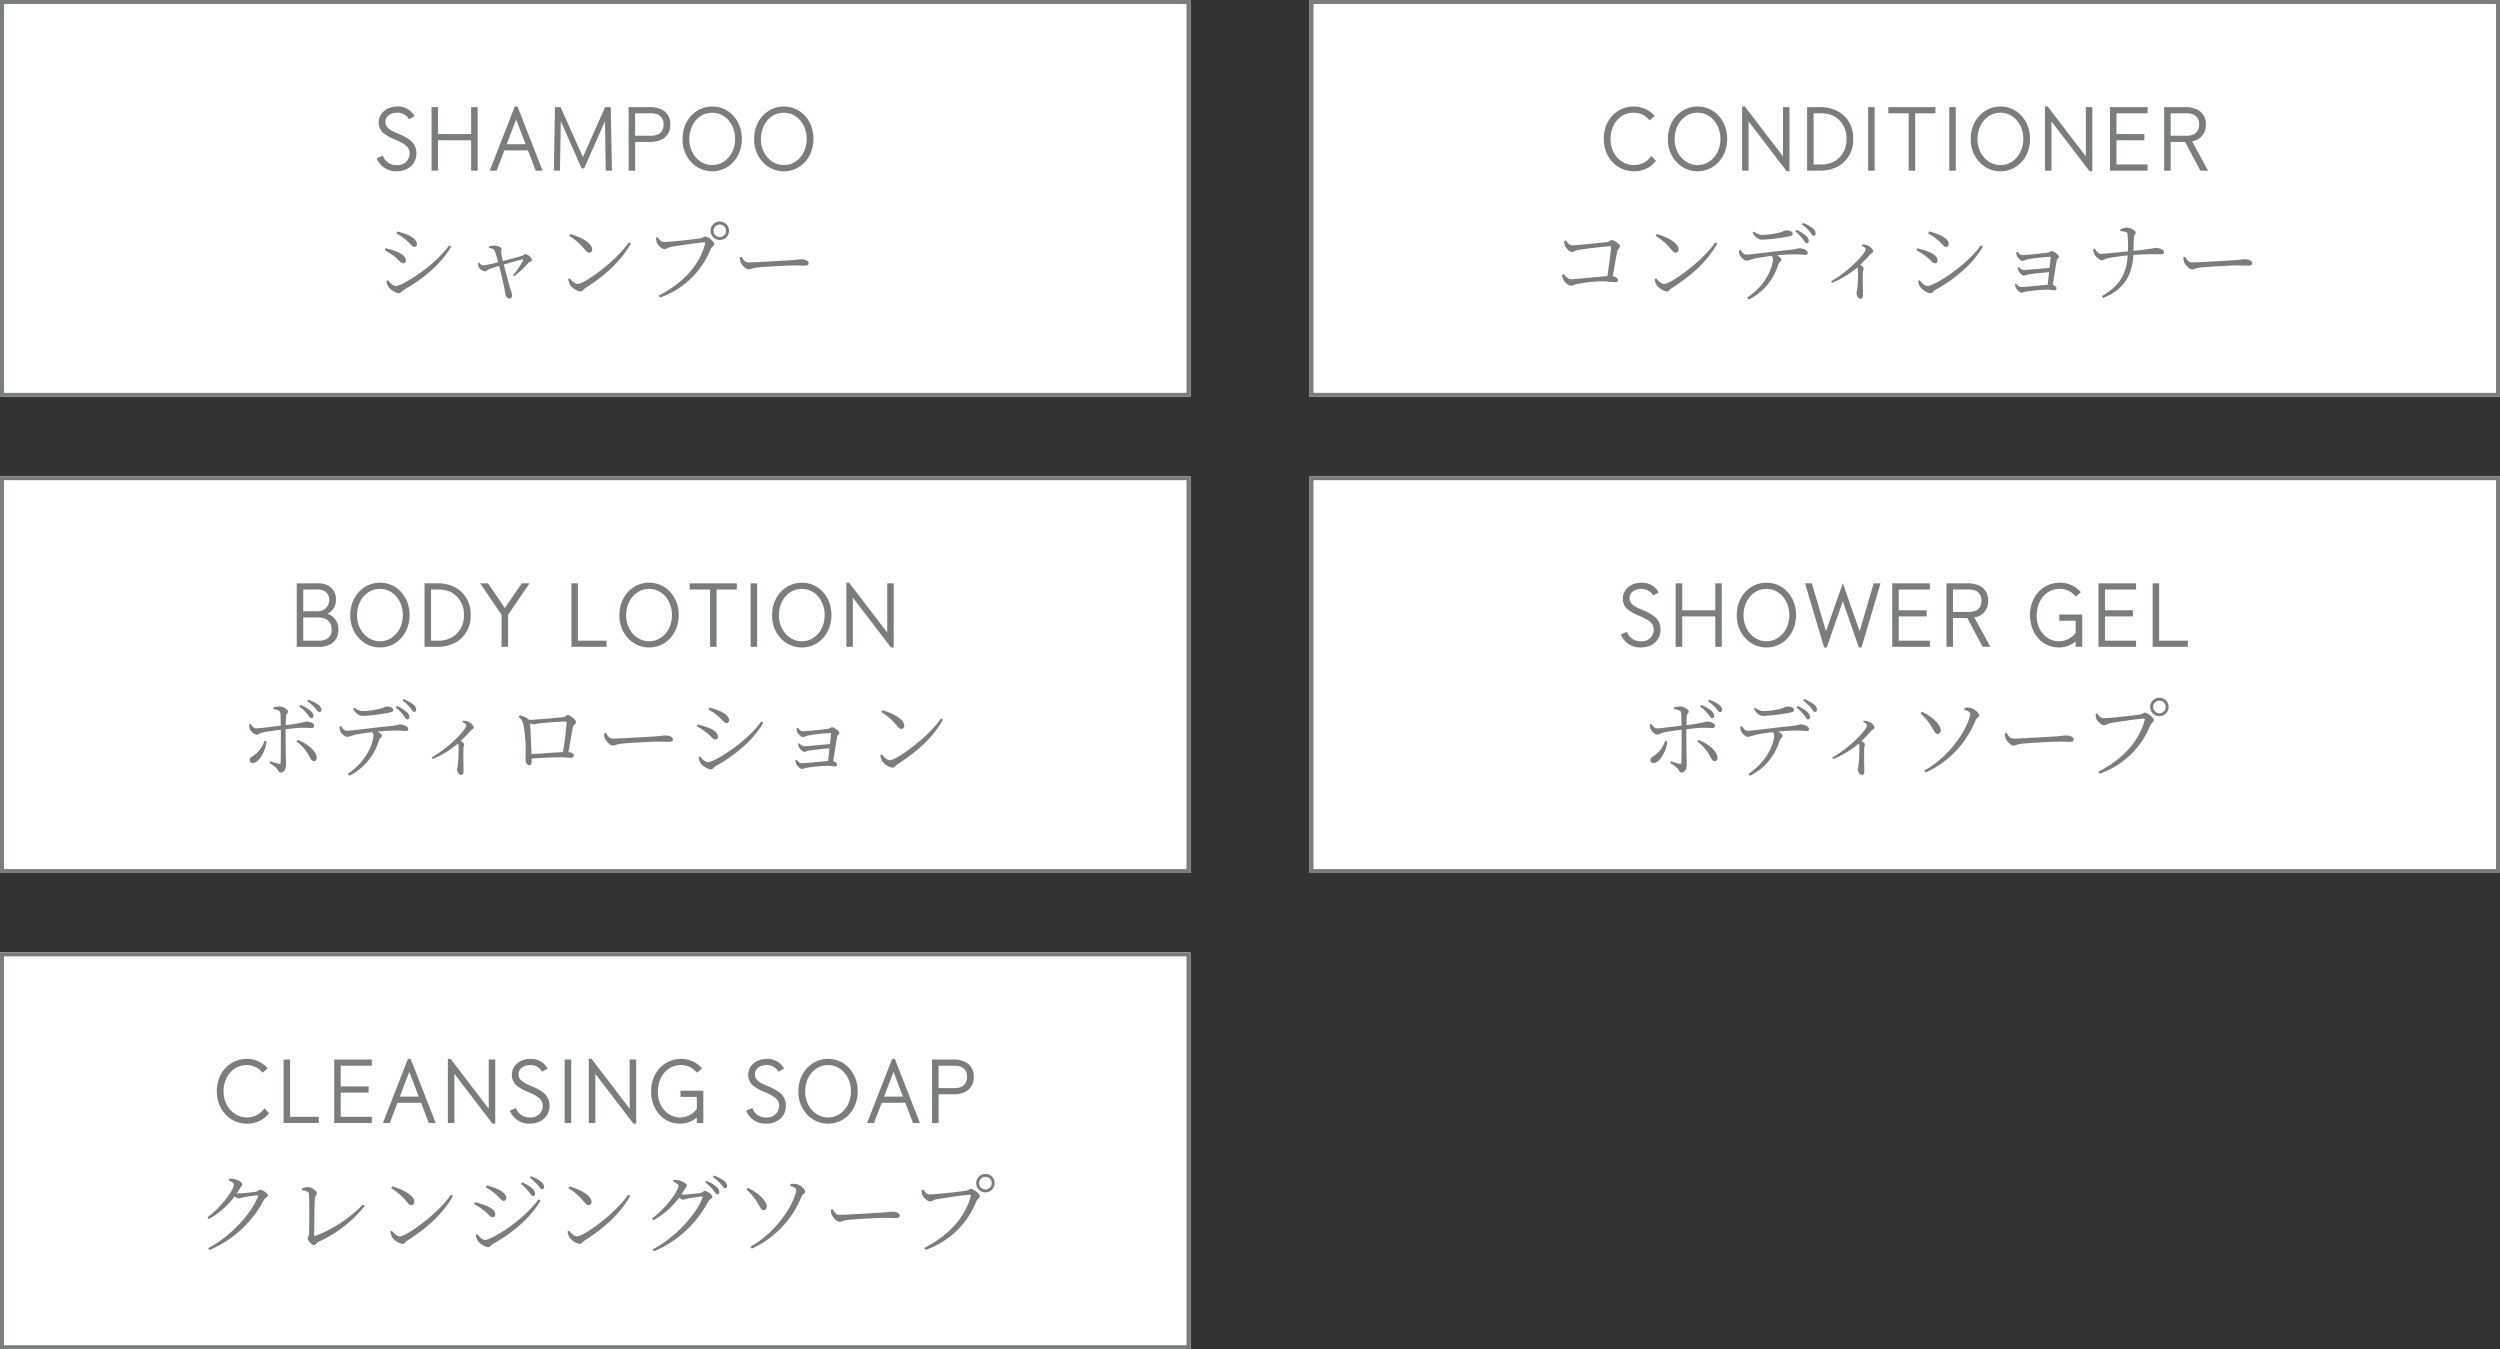
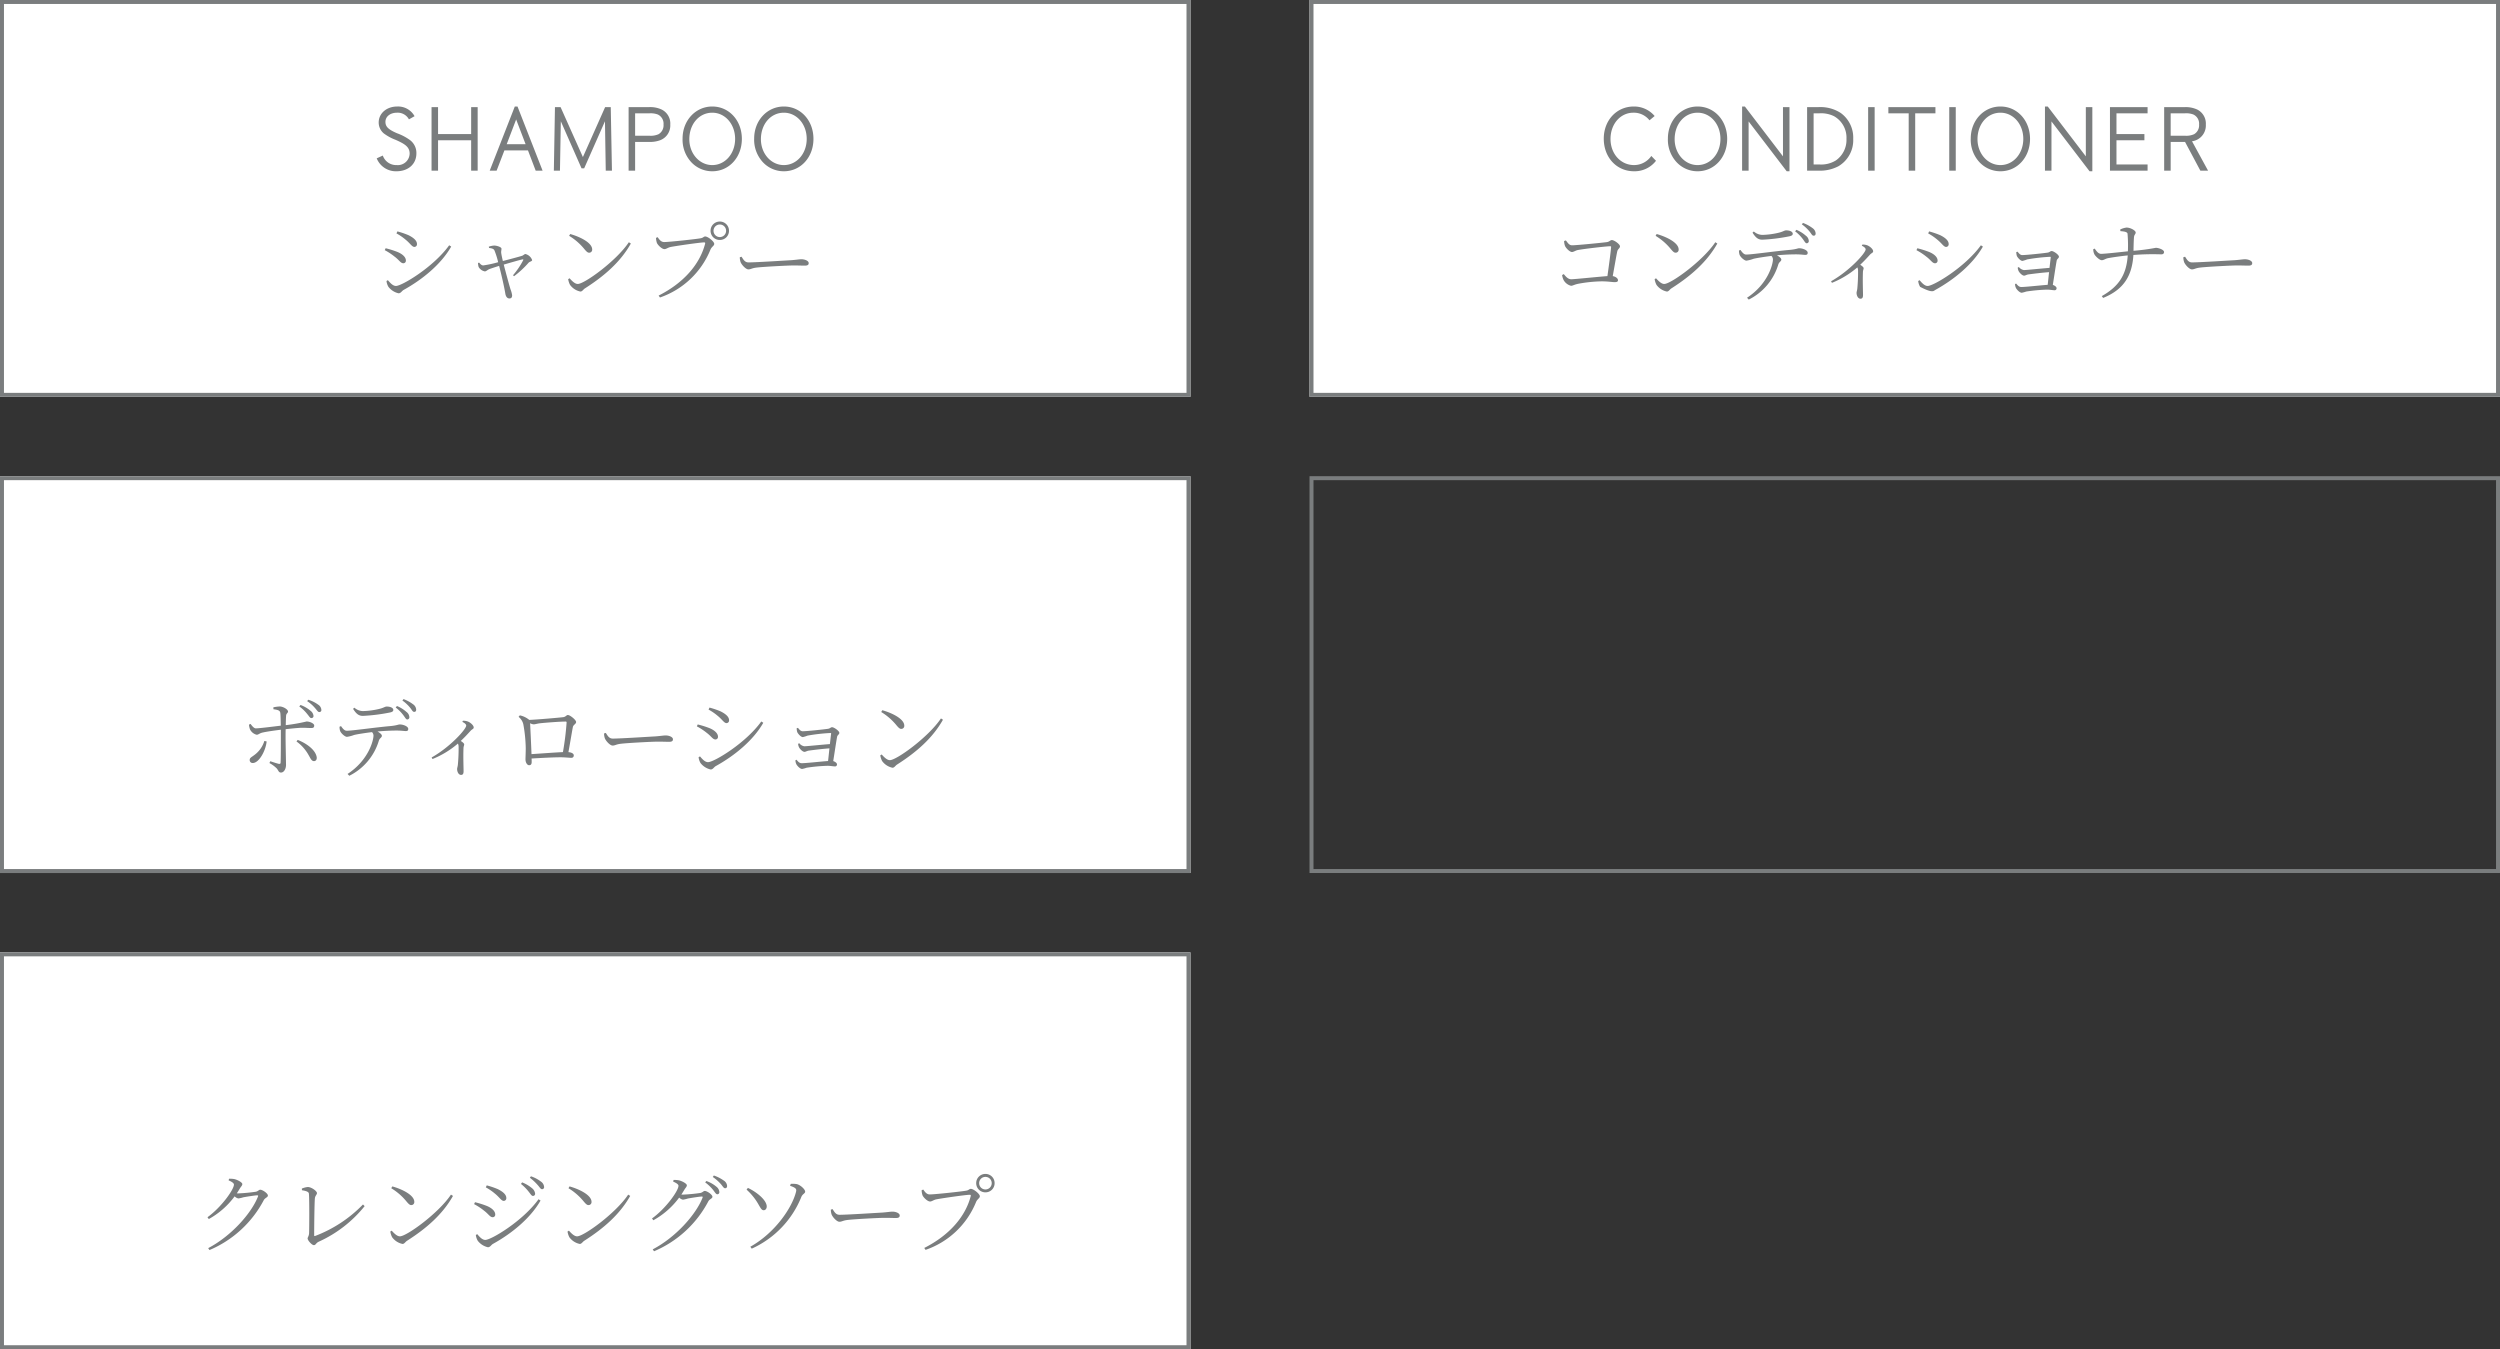
<svg xmlns="http://www.w3.org/2000/svg" width="630" height="340" viewBox="0 0 630 340">
  <rect x="0" y="0" width="630" height="340" fill="#333333" stroke="none" />
  <g id="グループ化_340" data-name="グループ化 340" transform="translate(-368 -3334)">
    <g id="長方形_110" data-name="長方形 110" transform="translate(368 3334)" fill="#fff" stroke="#7a7d7e" stroke-width="1">
      <rect width="300" height="100" stroke="none" />
      <rect x="0.5" y="0.5" width="299" height="99" fill="none" />
    </g>
    <g id="長方形_111" data-name="長方形 111" transform="translate(698 3334)" fill="#fff" stroke="#7a7d7e" stroke-width="1">
      <rect width="300" height="100" stroke="none" />
      <rect x="0.5" y="0.5" width="299" height="99" fill="none" />
    </g>
    <g id="グループ化_290" data-name="グループ化 290" transform="translate(0 50)">
      <path id="パス_173" data-name="パス 173" d="M-47.784-13.6c1.166.946,1.606,1.826,2.222,1.826a.662.662,0,0,0,.638-.726c0-.77-.66-1.5-2.156-2.244a21.81,21.81,0,0,0-2.772-.946l-.242.506A13.6,13.6,0,0,1-47.784-13.6Zm-2.442,11.66c-.748,0-1.43-.748-2.024-1.452l-.352.2a3.631,3.631,0,0,0,.484,1.474A4.483,4.483,0,0,0-49.566-.088c.572,0,.814-.572,1.254-.836,4.862-2.684,9.5-6.534,12.012-10.934l-.506-.33C-40.766-6.688-48.73-1.936-50.226-1.936Zm-.308-7.37c1.144.858,1.5,1.65,2.178,1.65a.635.635,0,0,0,.638-.682c0-.836-.814-1.628-2.156-2.178a23.1,23.1,0,0,0-2.948-.924l-.22.484A15.411,15.411,0,0,1-50.534-9.306Zm23.782-2.2c.726.088,1.166.2,1.364.638a20.763,20.763,0,0,1,.924,2.948,28.78,28.78,0,0,1-3.762.814c-.484-.022-.77-.418-1.056-.726l-.264.132a4.444,4.444,0,0,0,.154.968A2.286,2.286,0,0,0-27.83-5.61c.374,0,.616-.374,1.254-.616.374-.132,1.408-.484,2.354-.77.528,1.98,1.3,5.346,1.562,6.974.11.7.44,1.232,1.034,1.232.484,0,.682-.286.682-.792a6.812,6.812,0,0,0-.418-1.54c-.352-1.166-1.122-3.982-1.694-6.2,1.606-.462,3.916-1.144,4.686-1.3.22-.044.308-.022.2.22a19.593,19.593,0,0,1-2.552,3.762l.264.242a24.17,24.17,0,0,0,3.674-3.41c.286-.286.88-.33.88-.66A2.417,2.417,0,0,0-17.6-9.988c-.242,0-.506.352-.88.462-.682.22-3.234.9-4.8,1.3-.2-.814-.374-1.694-.418-2.046-.044-.462.088-.726.066-1.078,0-.374-1.122-.77-1.848-.77a4.719,4.719,0,0,0-1.342.286Zm20.174-3.058A14.813,14.813,0,0,1-2.75-11.242c.572.682.858.924,1.21.924a.751.751,0,0,0,.77-.814c0-1.694-3.036-3.19-5.544-3.894ZM-4.4-2.442c-.7,0-1.408-.7-2.068-1.43l-.352.22a4.708,4.708,0,0,0,.462,1.43A4.3,4.3,0,0,0-3.74-.528c.484,0,.726-.55,1.166-.814,4.818-3.08,8.91-6.6,11.55-11.286l-.506-.33C5.346-8.272-2.706-2.442-4.4-2.442ZM31.394-13.53a2.287,2.287,0,0,0,2.31-2.332,2.3,2.3,0,0,0-2.31-2.31,2.315,2.315,0,0,0-2.332,2.31A2.306,2.306,0,0,0,31.394-13.53Zm0-3.894a1.573,1.573,0,0,1,1.584,1.562,1.582,1.582,0,0,1-1.584,1.606,1.582,1.582,0,0,1-1.584-1.606A1.573,1.573,0,0,1,31.394-17.424ZM15.73-14.234l-.418.176a4.625,4.625,0,0,0,.22,1.254c.22.55,1.254,1.584,1.914,1.584.44,0,.9-.4,1.5-.528,1.254-.264,7.5-1.166,8.47-1.166.22,0,.352.044.264.374-1.342,5.148-5.39,9.834-11.7,13.024l.33.484A21.144,21.144,0,0,0,29.04-11.11c.308-.726.946-.946.946-1.43,0-.616-1.606-1.87-2.266-1.87-.374,0-.506.33-1.078.44-1.056.22-8.052.968-9.284.968C16.566-13,16.1-13.684,15.73-14.234Zm20.7,5.06a3.9,3.9,0,0,0,.2,1.232c.308.748,1.342,1.826,1.958,1.826.638,0,.88-.33,2.134-.462,1.65-.2,7.832-.528,9.218-.528,1.342,0,2.112.044,2.882.044.748,0,.968-.242.968-.638,0-.594-.99-.968-1.826-.968-.572,0-1.188.132-2.662.242-1.012.044-8.712.55-10.67.55-.924,0-1.276-.682-1.76-1.43Z" transform="translate(518 3358)" fill="#7a7d7e" />
      <path id="パス_172" data-name="パス 172" d="M-45.07-4.34a4.043,4.043,0,0,0-1.64-3.38,13.2,13.2,0,0,0-3.24-1.7c-2.24-.96-2.92-1.7-2.92-2.86,0-1.36,1.22-2.32,2.92-2.32a3.2,3.2,0,0,1,3,1.68l1.42-.8a4.741,4.741,0,0,0-4.36-2.44c-2.68,0-4.68,1.72-4.68,4.04a3.586,3.586,0,0,0,1.24,2.7,11.744,11.744,0,0,0,2.98,1.64c2.22.98,3.58,1.74,3.58,3.48a2.976,2.976,0,0,1-3.26,2.9,3.554,3.554,0,0,1-3.5-2.4l-1.54.7A5.2,5.2,0,0,0-50.09.16C-47.11.16-45.07-1.66-45.07-4.34ZM-29.63,0V-16h-1.64v6.78h-8.34V-16h-1.64V0h1.64V-7.66h8.34V0Zm16.36,0-6.32-16.16h-.68L-26.59,0h1.74l1.96-5.1h5.94L-15.01,0Zm-4.28-6.66h-4.76l2.38-6.24ZM4.21,0l-.3-16H2.49L-3.11-3.42-8.73-16h-1.42l-.28,16h1.54l.22-12.44L-3.45-.58h.66L2.45-12.44,2.65,0Zm14.7-11.62a3.92,3.92,0,0,0-2.18-3.78,6.78,6.78,0,0,0-3.26-.6H8.41V0h1.64V-7.24h3.42a7.3,7.3,0,0,0,2.88-.42A3.971,3.971,0,0,0,18.91-11.62Zm-1.7,0a2.586,2.586,0,0,1-1.26,2.44,4.807,4.807,0,0,1-2.34.38H10.05v-5.64h3.56a5.169,5.169,0,0,1,2.12.28A2.546,2.546,0,0,1,17.21-11.62ZM36.95-8c0-4.64-3.22-8.16-7.46-8.16-4.2,0-7.48,3.52-7.48,8.06a8.337,8.337,0,0,0,1.92,5.66A7.186,7.186,0,0,0,29.49.16C33.73.16,36.95-3.36,36.95-8Zm-1.7,0c0,3.72-2.52,6.6-5.76,6.6-3.22,0-5.78-2.88-5.78-6.52,0-3.82,2.48-6.68,5.78-6.68C32.73-14.6,35.25-11.72,35.25-8ZM54.99-8c0-4.64-3.22-8.16-7.46-8.16-4.2,0-7.48,3.52-7.48,8.06a8.337,8.337,0,0,0,1.92,5.66A7.186,7.186,0,0,0,47.53.16C51.77.16,54.99-3.36,54.99-8Zm-1.7,0c0,3.72-2.52,6.6-5.76,6.6-3.22,0-5.78-2.88-5.78-6.52,0-3.82,2.48-6.68,5.78-6.68C50.77-14.6,53.29-11.72,53.29-8Z" transform="translate(518 3327)" fill="#7a7d7e" />
    </g>
    <g id="グループ化_288" data-name="グループ化 288" transform="translate(0 50)">
-       <path id="パス_179" data-name="パス 179" d="M-85.844-13.266a3.921,3.921,0,0,0,.2,1.166c.176.55,1.188,1.606,1.782,1.606.4,0,.9-.374,1.408-.484,1.562-.308,7.282-.968,8.228-.968.176,0,.242.066.22.242-.088,1.254-.55,4.642-.924,7.282-2.42.176-8.25.792-9.108.792s-1.408-.726-1.892-1.3l-.418.242a3.981,3.981,0,0,0,.374,1.254,2.977,2.977,0,0,0,1.87,1.452c.484,0,.77-.308,1.936-.528A35.016,35.016,0,0,1-76.384-3.1c1.65,0,2.6.2,3.256.2.616,0,.858-.132.858-.484,0-.462-.594-.924-1.32-1.034.462-2.552.924-5.28,1.144-6.248.132-.594.682-.792.682-1.254,0-.55-1.474-1.584-2.046-1.584-.418,0-.572.44-1.342.528-1.364.176-7.568.792-8.69.792-.77,0-1.122-.7-1.562-1.232Zm23.056-1.3a14.813,14.813,0,0,1,3.828,3.322c.572.682.858.924,1.21.924a.751.751,0,0,0,.77-.814c0-1.694-3.036-3.19-5.544-3.894ZM-60.61-2.442c-.7,0-1.408-.7-2.068-1.43l-.352.22a4.708,4.708,0,0,0,.462,1.43A4.3,4.3,0,0,0-59.95-.528c.484,0,.726-.55,1.166-.814,4.818-3.08,8.91-6.6,11.55-11.286l-.506-.33C-50.864-8.272-58.916-2.442-60.61-2.442Zm22.242-12.936c.726,1.144,1.342,1.782,2.464,1.782a45.394,45.394,0,0,0,6.732-.836c.7-.132.946-.33.946-.66,0-.528-.726-.858-1.672-.858-.462,0-.748.352-2.046.638a19.644,19.644,0,0,1-3.96.506,3.387,3.387,0,0,1-2.134-.858Zm-3.41,4.51a3.4,3.4,0,0,0,.154,1.078c.242.616,1.232,1.5,1.738,1.474a8.746,8.746,0,0,0,1.76-.462c.66-.176,2.706-.506,4.532-.726a1.292,1.292,0,0,1,.374.88c0,1.188-1.232,6.2-6.534,9.658l.44.462a14.546,14.546,0,0,0,7.458-8.888c.242-.66.748-.748.748-1.188,0-.352-.506-.748-1.1-1.078,2.024-.2,3.872-.242,4.862-.242,1.078,0,1.914.132,2.266.132.484,0,.616-.2.616-.55,0-.638-1.254-1.122-2.156-1.122-.33,0-.682.242-2.222.4-4.048.352-9.636,1.188-11.132,1.188-.572,0-1.012-.572-1.43-1.166Zm14.146-4.84A9.923,9.923,0,0,1-25.7-13.772c.44.572.638,1.056.968,1.078a.544.544,0,0,0,.55-.55,1.731,1.731,0,0,0-.726-1.342,8.53,8.53,0,0,0-2.4-1.5Zm1.694-1.76A9.837,9.837,0,0,1-24-15.664c.462.55.638,1.056,1.012,1.056.352.022.528-.2.528-.55a1.741,1.741,0,0,0-.792-1.364,9.35,9.35,0,0,0-2.4-1.3Zm15.114,5.39c.484.22.968.572.968.924,0,.9-4.048,5.412-8.712,8.03l.22.4a23.143,23.143,0,0,0,6.4-3.894,1.747,1.747,0,0,1,.176.7,43.814,43.814,0,0,1-.176,4.532c-.044.572-.2.9-.2,1.188,0,.66.352,1.474.99,1.474.44,0,.638-.264.638-.924,0-.946-.11-3.432-.022-5.83.022-.44.176-.682.176-.924,0-.264-.374-.55-.858-.88,1.056-.99,1.87-1.892,2.486-2.574.462-.462.77-.44.77-.836,0-.506-.836-1.276-1.562-1.518a3.161,3.161,0,0,0-1.166-.154ZM8.206-13.6c1.166.946,1.606,1.826,2.222,1.826a.662.662,0,0,0,.638-.726c0-.77-.66-1.5-2.156-2.244a21.81,21.81,0,0,0-2.772-.946L5.9-15.18A13.6,13.6,0,0,1,8.206-13.6ZM5.764-1.936c-.748,0-1.43-.748-2.024-1.452l-.352.2a3.631,3.631,0,0,0,.484,1.474A4.483,4.483,0,0,0,6.424-.088C7-.088,7.238-.66,7.678-.924c4.862-2.684,9.5-6.534,12.012-10.934l-.506-.33C15.224-6.688,7.26-1.936,5.764-1.936Zm-.308-7.37c1.144.858,1.5,1.65,2.178,1.65a.635.635,0,0,0,.638-.682c0-.836-.814-1.628-2.156-2.178a23.1,23.1,0,0,0-2.948-.924l-.22.484A15.411,15.411,0,0,1,5.456-9.306Zm22.638-1.166a4.468,4.468,0,0,0,.132.9c.132.418.924,1.32,1.43,1.32a7.86,7.86,0,0,0,1.188-.374,45.76,45.76,0,0,1,5.786-.66c.11,0,.176.044.154.176-.066.506-.176,1.5-.308,2.618-2.112.154-5.808.55-6.446.55a2.014,2.014,0,0,1-1.276-.77l-.286.154a2.378,2.378,0,0,0,.242.9c.22.418.9,1.122,1.364,1.122.308,0,.55-.22,1.056-.308,1.32-.176,3.388-.44,5.236-.572-.132,1.144-.242,2.332-.352,3.19-1.87.132-5.522.55-6.644.55-.616,0-.946-.462-1.32-.88l-.264.154a2.49,2.49,0,0,0,.2.9c.176.418.946,1.276,1.5,1.276A8.05,8.05,0,0,0,30.6-.528a42.045,42.045,0,0,1,5.28-.484c.7,0,1.5.154,1.848.154a.485.485,0,0,0,.528-.528c0-.308-.44-.66-.946-.814.308-1.914.726-4.774.968-6.072.066-.506.572-.638.572-1.034,0-.506-1.342-1.43-1.826-1.43-.374,0-.484.33-1.056.4-.99.154-5.346.616-6.358.616-.528,0-.858-.462-1.188-.858Zm26.246-5.28c.726.066,1.738.132,1.8.66a34.831,34.831,0,0,1,.088,4.422c-2.068.22-5.808.638-6.732.638-.7.022-1.188-.682-1.628-1.32L47.5-11.2a2.839,2.839,0,0,0,.264,1.232c.22.484,1.3,1.54,1.87,1.54.528,0,.858-.352,1.562-.506,1.1-.22,3.3-.528,4.994-.7C55.858-4.818,54.032-1.87,49.654.616l.33.462c5.28-2.134,7.3-5.654,7.634-10.824a61.518,61.518,0,0,1,7.04-.154c.374,0,.682-.176.682-.594,0-.594-1.408-1.056-2.068-1.056a52.205,52.205,0,0,1-5.632.748c.022-1.034.044-2.266.11-3.256.044-.9.44-.858.44-1.364,0-.484-1.32-1.232-2.31-1.232a4.949,4.949,0,0,0-1.584.484ZM70.2-9.174a3.9,3.9,0,0,0,.2,1.232c.308.748,1.342,1.826,1.958,1.826.638,0,.88-.33,2.134-.462,1.65-.2,7.832-.528,9.218-.528,1.342,0,2.112.044,2.882.044.748,0,.968-.242.968-.638,0-.594-.99-.968-1.826-.968-.572,0-1.188.132-2.662.242-1.012.044-8.712.55-10.67.55-.924,0-1.276-.682-1.76-1.43Z" transform="translate(848 3358)" fill="#7a7d7e" />
+       <path id="パス_179" data-name="パス 179" d="M-85.844-13.266a3.921,3.921,0,0,0,.2,1.166c.176.55,1.188,1.606,1.782,1.606.4,0,.9-.374,1.408-.484,1.562-.308,7.282-.968,8.228-.968.176,0,.242.066.22.242-.088,1.254-.55,4.642-.924,7.282-2.42.176-8.25.792-9.108.792s-1.408-.726-1.892-1.3l-.418.242a3.981,3.981,0,0,0,.374,1.254,2.977,2.977,0,0,0,1.87,1.452c.484,0,.77-.308,1.936-.528A35.016,35.016,0,0,1-76.384-3.1c1.65,0,2.6.2,3.256.2.616,0,.858-.132.858-.484,0-.462-.594-.924-1.32-1.034.462-2.552.924-5.28,1.144-6.248.132-.594.682-.792.682-1.254,0-.55-1.474-1.584-2.046-1.584-.418,0-.572.44-1.342.528-1.364.176-7.568.792-8.69.792-.77,0-1.122-.7-1.562-1.232Zm23.056-1.3a14.813,14.813,0,0,1,3.828,3.322c.572.682.858.924,1.21.924a.751.751,0,0,0,.77-.814c0-1.694-3.036-3.19-5.544-3.894ZM-60.61-2.442c-.7,0-1.408-.7-2.068-1.43l-.352.22a4.708,4.708,0,0,0,.462,1.43A4.3,4.3,0,0,0-59.95-.528c.484,0,.726-.55,1.166-.814,4.818-3.08,8.91-6.6,11.55-11.286l-.506-.33C-50.864-8.272-58.916-2.442-60.61-2.442Zm22.242-12.936c.726,1.144,1.342,1.782,2.464,1.782a45.394,45.394,0,0,0,6.732-.836c.7-.132.946-.33.946-.66,0-.528-.726-.858-1.672-.858-.462,0-.748.352-2.046.638a19.644,19.644,0,0,1-3.96.506,3.387,3.387,0,0,1-2.134-.858Zm-3.41,4.51a3.4,3.4,0,0,0,.154,1.078c.242.616,1.232,1.5,1.738,1.474a8.746,8.746,0,0,0,1.76-.462c.66-.176,2.706-.506,4.532-.726a1.292,1.292,0,0,1,.374.88c0,1.188-1.232,6.2-6.534,9.658l.44.462a14.546,14.546,0,0,0,7.458-8.888c.242-.66.748-.748.748-1.188,0-.352-.506-.748-1.1-1.078,2.024-.2,3.872-.242,4.862-.242,1.078,0,1.914.132,2.266.132.484,0,.616-.2.616-.55,0-.638-1.254-1.122-2.156-1.122-.33,0-.682.242-2.222.4-4.048.352-9.636,1.188-11.132,1.188-.572,0-1.012-.572-1.43-1.166Zm14.146-4.84A9.923,9.923,0,0,1-25.7-13.772c.44.572.638,1.056.968,1.078a.544.544,0,0,0,.55-.55,1.731,1.731,0,0,0-.726-1.342,8.53,8.53,0,0,0-2.4-1.5Zm1.694-1.76A9.837,9.837,0,0,1-24-15.664c.462.55.638,1.056,1.012,1.056.352.022.528-.2.528-.55a1.741,1.741,0,0,0-.792-1.364,9.35,9.35,0,0,0-2.4-1.3Zm15.114,5.39c.484.22.968.572.968.924,0,.9-4.048,5.412-8.712,8.03l.22.4a23.143,23.143,0,0,0,6.4-3.894,1.747,1.747,0,0,1,.176.7,43.814,43.814,0,0,1-.176,4.532c-.044.572-.2.9-.2,1.188,0,.66.352,1.474.99,1.474.44,0,.638-.264.638-.924,0-.946-.11-3.432-.022-5.83.022-.44.176-.682.176-.924,0-.264-.374-.55-.858-.88,1.056-.99,1.87-1.892,2.486-2.574.462-.462.77-.44.77-.836,0-.506-.836-1.276-1.562-1.518a3.161,3.161,0,0,0-1.166-.154ZM8.206-13.6c1.166.946,1.606,1.826,2.222,1.826a.662.662,0,0,0,.638-.726c0-.77-.66-1.5-2.156-2.244a21.81,21.81,0,0,0-2.772-.946L5.9-15.18A13.6,13.6,0,0,1,8.206-13.6ZM5.764-1.936c-.748,0-1.43-.748-2.024-1.452l-.352.2a3.631,3.631,0,0,0,.484,1.474C7-.088,7.238-.66,7.678-.924c4.862-2.684,9.5-6.534,12.012-10.934l-.506-.33C15.224-6.688,7.26-1.936,5.764-1.936Zm-.308-7.37c1.144.858,1.5,1.65,2.178,1.65a.635.635,0,0,0,.638-.682c0-.836-.814-1.628-2.156-2.178a23.1,23.1,0,0,0-2.948-.924l-.22.484A15.411,15.411,0,0,1,5.456-9.306Zm22.638-1.166a4.468,4.468,0,0,0,.132.9c.132.418.924,1.32,1.43,1.32a7.86,7.86,0,0,0,1.188-.374,45.76,45.76,0,0,1,5.786-.66c.11,0,.176.044.154.176-.066.506-.176,1.5-.308,2.618-2.112.154-5.808.55-6.446.55a2.014,2.014,0,0,1-1.276-.77l-.286.154a2.378,2.378,0,0,0,.242.9c.22.418.9,1.122,1.364,1.122.308,0,.55-.22,1.056-.308,1.32-.176,3.388-.44,5.236-.572-.132,1.144-.242,2.332-.352,3.19-1.87.132-5.522.55-6.644.55-.616,0-.946-.462-1.32-.88l-.264.154a2.49,2.49,0,0,0,.2.9c.176.418.946,1.276,1.5,1.276A8.05,8.05,0,0,0,30.6-.528a42.045,42.045,0,0,1,5.28-.484c.7,0,1.5.154,1.848.154a.485.485,0,0,0,.528-.528c0-.308-.44-.66-.946-.814.308-1.914.726-4.774.968-6.072.066-.506.572-.638.572-1.034,0-.506-1.342-1.43-1.826-1.43-.374,0-.484.33-1.056.4-.99.154-5.346.616-6.358.616-.528,0-.858-.462-1.188-.858Zm26.246-5.28c.726.066,1.738.132,1.8.66a34.831,34.831,0,0,1,.088,4.422c-2.068.22-5.808.638-6.732.638-.7.022-1.188-.682-1.628-1.32L47.5-11.2a2.839,2.839,0,0,0,.264,1.232c.22.484,1.3,1.54,1.87,1.54.528,0,.858-.352,1.562-.506,1.1-.22,3.3-.528,4.994-.7C55.858-4.818,54.032-1.87,49.654.616l.33.462c5.28-2.134,7.3-5.654,7.634-10.824a61.518,61.518,0,0,1,7.04-.154c.374,0,.682-.176.682-.594,0-.594-1.408-1.056-2.068-1.056a52.205,52.205,0,0,1-5.632.748c.022-1.034.044-2.266.11-3.256.044-.9.44-.858.44-1.364,0-.484-1.32-1.232-2.31-1.232a4.949,4.949,0,0,0-1.584.484ZM70.2-9.174a3.9,3.9,0,0,0,.2,1.232c.308.748,1.342,1.826,1.958,1.826.638,0,.88-.33,2.134-.462,1.65-.2,7.832-.528,9.218-.528,1.342,0,2.112.044,2.882.044.748,0,.968-.242.968-.638,0-.594-.99-.968-1.826-.968-.572,0-1.188.132-2.662.242-1.012.044-8.712.55-10.67.55-.924,0-1.276-.682-1.76-1.43Z" transform="translate(848 3358)" fill="#7a7d7e" />
      <path id="パス_178" data-name="パス 178" d="M-62.69-2.48-63.87-3.7a5.281,5.281,0,0,1-4.34,2.3c-3.38,0-5.94-2.84-5.94-6.58,0-3.76,2.48-6.62,5.76-6.62a5,5,0,0,1,4.06,1.92l1.3-1.08a6.772,6.772,0,0,0-5.26-2.4c-4.32,0-7.56,3.48-7.56,8.1,0,4.74,3.24,8.22,7.64,8.22A6.794,6.794,0,0,0-62.69-2.48ZM-44.75-8c0-4.64-3.22-8.16-7.46-8.16-4.2,0-7.48,3.52-7.48,8.06a8.337,8.337,0,0,0,1.92,5.66A7.186,7.186,0,0,0-52.21.16C-47.97.16-44.75-3.36-44.75-8Zm-1.7,0c0,3.72-2.52,6.6-5.76,6.6-3.22,0-5.78-2.88-5.78-6.52,0-3.82,2.48-6.68,5.78-6.68C-48.97-14.6-46.45-11.72-46.45-8ZM-29.05.16V-16h-1.64V-3.6l-9.6-12.56h-.7V0h1.64V-12.4L-29.75.16ZM-12.99-8a7.664,7.664,0,0,0-3.16-6.54A9.439,9.439,0,0,0-21.87-16h-2.74V0h2.74a10.009,10.009,0,0,0,5.14-1.1A7.611,7.611,0,0,0-12.99-8Zm-1.7,0a6.29,6.29,0,0,1-2.66,5.42,7.012,7.012,0,0,1-4.24,1.02h-1.38V-14.44h1.38a7.41,7.41,0,0,1,3.76.72A6.206,6.206,0,0,1-14.69-8Zm7.1,8V-16H-9.23V0ZM7.73-14.44V-16H-4.13v1.56H.99V0H2.63V-14.44ZM12.85,0V-16H11.21V0ZM31.57-8c0-4.64-3.22-8.16-7.46-8.16-4.2,0-7.48,3.52-7.48,8.06a8.337,8.337,0,0,0,1.92,5.66A7.186,7.186,0,0,0,24.11.16C28.35.16,31.57-3.36,31.57-8Zm-1.7,0c0,3.72-2.52,6.6-5.76,6.6-3.22,0-5.78-2.88-5.78-6.52,0-3.82,2.48-6.68,5.78-6.68C27.35-14.6,29.87-11.72,29.87-8ZM47.27.16V-16H45.63V-3.6l-9.6-12.56h-.7V0h1.64V-12.4L46.57.16ZM61.19,0V-1.56H53.35v-6.1h7.04V-9.22H53.35v-5.22h7.84V-16H51.71V0ZM76.43,0,72.39-7.4a4.012,4.012,0,0,0,3.48-4.22,3.939,3.939,0,0,0-2.18-3.78,6.934,6.934,0,0,0-3.26-.6H65.37V0h1.64V-7.24h3.62L74.49,0ZM74.17-11.62a2.586,2.586,0,0,1-1.26,2.44,4.807,4.807,0,0,1-2.34.38H67.01v-5.64h3.56a5.053,5.053,0,0,1,2.12.28A2.546,2.546,0,0,1,74.17-11.62Z" transform="translate(848 3327)" fill="#7a7d7e" />
    </g>
    <g id="長方形_718" data-name="長方形 718" transform="translate(368 3454)" fill="#fff" stroke="#7a7d7e" stroke-width="1">
      <rect width="300" height="100" stroke="none" />
      <rect x="0.5" y="0.5" width="299" height="99" fill="none" />
    </g>
    <g id="長方形_719" data-name="長方形 719" transform="translate(698 3454)" fill="#fff" stroke="#7a7d7e" stroke-width="1">
-       <rect width="300" height="100" stroke="none" />
      <rect x="0.5" y="0.5" width="299" height="99" fill="none" />
    </g>
    <g id="グループ化_291" data-name="グループ化 291" transform="translate(0 50)">
      <path id="パス_175" data-name="パス 175" d="M-74.58-15.972a9.586,9.586,0,0,1,2.024,1.936c.462.528.66.99,1.012.99a.514.514,0,0,0,.55-.528,1.878,1.878,0,0,0-.792-1.342,8.129,8.129,0,0,0-2.486-1.43Zm-8.8,8.69A6.864,6.864,0,0,1-85.954-3.7c-.682.528-1.122.66-1.122,1.21a.727.727,0,0,0,.77.77c1.562,0,3.256-3.036,3.5-5.434Zm2.288-7.986c1.144.154,1.65.286,1.738.968.066.506.088,1.826.11,3.168-1.65.2-5.236.66-6.248.682-.484.022-.946-.55-1.364-1.122l-.4.176a4.3,4.3,0,0,0,.264,1.21,2.561,2.561,0,0,0,1.672,1.342c.484,0,.7-.4,1.584-.572,1.144-.264,3.08-.506,4.51-.7v1.848c0,1.87,0,5.456-.066,6.468-.022.308-.22.33-.462.286-.572-.132-1.408-.418-2.134-.66l-.22.462A8.054,8.054,0,0,1-80.256-.352c.484.594.462,1.034,1.078,1.034.748,0,1.254-.968,1.254-1.914,0-.594-.11-5.368-.11-7.018,0-.55,0-1.276.022-2,1.474-.154,3.3-.352,4.18-.352.968,0,1.584.066,2.244.066.55,0,.77-.154.77-.638,0-.506-1.1-1.012-1.914-1.012a44.971,44.971,0,0,1-5.258.924c.022-.968.044-1.848.088-2.376.044-.616.484-.66.484-1.056,0-.506-1.144-1.232-2.046-1.276a8.961,8.961,0,0,0-1.65.22Zm5.808,8.118a10.5,10.5,0,0,1,3.1,3.52c.418.7.682,1.43,1.3,1.43.528,0,.792-.462.682-1.078-.352-1.8-2.552-3.388-4.774-4.268ZM-72.6-17.314a9.314,9.314,0,0,1,2,1.76c.484.528.7,1.012,1.078.99a.487.487,0,0,0,.506-.55,1.678,1.678,0,0,0-.814-1.32,8.385,8.385,0,0,0-2.486-1.232Zm11.572,1.936c.726,1.144,1.342,1.782,2.464,1.782a45.394,45.394,0,0,0,6.732-.836c.7-.132.946-.33.946-.66,0-.528-.726-.858-1.672-.858-.462,0-.748.352-2.046.638a19.644,19.644,0,0,1-3.96.506,3.387,3.387,0,0,1-2.134-.858Zm-3.41,4.51a3.4,3.4,0,0,0,.154,1.078c.242.616,1.232,1.5,1.738,1.474a8.746,8.746,0,0,0,1.76-.462c.66-.176,2.706-.506,4.532-.726a1.292,1.292,0,0,1,.374.88c0,1.188-1.232,6.2-6.534,9.658l.44.462a14.546,14.546,0,0,0,7.458-8.888c.242-.66.748-.748.748-1.188,0-.352-.506-.748-1.1-1.078,2.024-.2,3.872-.242,4.862-.242,1.078,0,1.914.132,2.266.132.484,0,.616-.2.616-.55,0-.638-1.254-1.122-2.156-1.122-.33,0-.682.242-2.222.4-4.048.352-9.636,1.188-11.132,1.188-.572,0-1.012-.572-1.43-1.166Zm14.146-4.84a9.923,9.923,0,0,1,1.936,1.936c.44.572.638,1.056.968,1.078a.544.544,0,0,0,.55-.55,1.731,1.731,0,0,0-.726-1.342,8.53,8.53,0,0,0-2.4-1.5Zm1.694-1.76a9.838,9.838,0,0,1,1.936,1.8c.462.55.638,1.056,1.012,1.056.352.022.528-.2.528-.55a1.741,1.741,0,0,0-.792-1.364,9.35,9.35,0,0,0-2.4-1.3Zm15.114,5.39c.484.22.968.572.968.924,0,.9-4.048,5.412-8.712,8.03l.22.4a23.143,23.143,0,0,0,6.4-3.894,1.747,1.747,0,0,1,.176.7,43.815,43.815,0,0,1-.176,4.532c-.044.572-.2.9-.2,1.188,0,.66.352,1.474.99,1.474.44,0,.638-.264.638-.924,0-.946-.11-3.432-.022-5.83.022-.44.176-.682.176-.924,0-.264-.374-.55-.858-.88,1.056-.99,1.87-1.892,2.486-2.574.462-.462.77-.44.77-.836,0-.506-.836-1.276-1.562-1.518a3.161,3.161,0,0,0-1.166-.154ZM-16.06-3.96c-.088-2.442-.286-6.446-.352-7.788a2.27,2.27,0,0,0,.88.286c.4,0,1.012-.22,1.738-.286,1.21-.132,4.906-.418,6.314-.418.2,0,.264.066.264.242A71.771,71.771,0,0,1-8.14-4.466C-10.186-4.378-13.706-4.114-16.06-3.96Zm-.572-8.624a5.319,5.319,0,0,0-2.376-1.144l-.308.374a3.425,3.425,0,0,1,1.188,1.848,36.591,36.591,0,0,1,.616,6.094c0,.946-.066,2.31-.066,2.75,0,.9.484,1.5.9,1.5.462,0,.66-.264.66-.814,0-.33,0-.594-.022-.88,2.64-.154,5.61-.308,7.326-.308,1.012,0,2.178.132,2.662.132a.569.569,0,0,0,.638-.638c0-.418-.55-.726-1.342-.792.44-2.4.924-5.368,1.122-6.336.132-.594.814-.748.814-1.254,0-.528-1.518-1.76-2.068-1.76-.418,0-.506.484-1.276.55C-9.02-13.156-14.454-12.672-16.632-12.584ZM2.222-9.174a3.9,3.9,0,0,0,.2,1.232c.308.748,1.342,1.826,1.958,1.826.638,0,.88-.33,2.134-.462,1.65-.2,7.832-.528,9.218-.528,1.342,0,2.112.044,2.882.044.748,0,.968-.242.968-.638,0-.594-.99-.968-1.826-.968-.572,0-1.188.132-2.662.242-1.012.044-8.712.55-10.67.55-.924,0-1.276-.682-1.76-1.43ZM30.866-13.6c1.166.946,1.606,1.826,2.222,1.826a.662.662,0,0,0,.638-.726c0-.77-.66-1.5-2.156-2.244a21.81,21.81,0,0,0-2.772-.946l-.242.506A13.6,13.6,0,0,1,30.866-13.6ZM28.424-1.936c-.748,0-1.43-.748-2.024-1.452l-.352.2a3.631,3.631,0,0,0,.484,1.474A4.483,4.483,0,0,0,29.084-.088c.572,0,.814-.572,1.254-.836,4.862-2.684,9.5-6.534,12.012-10.934l-.506-.33C37.884-6.688,29.92-1.936,28.424-1.936Zm-.308-7.37c1.144.858,1.5,1.65,2.178,1.65a.635.635,0,0,0,.638-.682c0-.836-.814-1.628-2.156-2.178a23.1,23.1,0,0,0-2.948-.924l-.22.484A15.411,15.411,0,0,1,28.116-9.306Zm22.638-1.166a4.468,4.468,0,0,0,.132.9c.132.418.924,1.32,1.43,1.32A7.86,7.86,0,0,0,53.5-8.624a45.76,45.76,0,0,1,5.786-.66c.11,0,.176.044.154.176-.066.506-.176,1.5-.308,2.618-2.112.154-5.808.55-6.446.55a2.014,2.014,0,0,1-1.276-.77l-.286.154a2.378,2.378,0,0,0,.242.9c.22.418.9,1.122,1.364,1.122.308,0,.55-.22,1.056-.308,1.32-.176,3.388-.44,5.236-.572-.132,1.144-.242,2.332-.352,3.19-1.87.132-5.522.55-6.644.55-.616,0-.946-.462-1.32-.88l-.264.154a2.49,2.49,0,0,0,.2.9c.176.418.946,1.276,1.5,1.276a8.05,8.05,0,0,0,1.122-.308,42.045,42.045,0,0,1,5.28-.484c.7,0,1.5.154,1.848.154a.485.485,0,0,0,.528-.528c0-.308-.44-.66-.946-.814.308-1.914.726-4.774.968-6.072.066-.506.572-.638.572-1.034,0-.506-1.342-1.43-1.826-1.43-.374,0-.484.33-1.056.4-.99.154-5.346.616-6.358.616-.528,0-.858-.462-1.188-.858Zm21.318-4.092A14.813,14.813,0,0,1,75.9-11.242c.572.682.858.924,1.21.924a.751.751,0,0,0,.77-.814c0-1.694-3.036-3.19-5.544-3.894ZM74.25-2.442c-.7,0-1.408-.7-2.068-1.43l-.352.22a4.708,4.708,0,0,0,.462,1.43A4.3,4.3,0,0,0,74.91-.528c.484,0,.726-.55,1.166-.814,4.818-3.08,8.91-6.6,11.55-11.286l-.506-.33C84-8.272,75.944-2.442,74.25-2.442Z" transform="translate(518 3478)" fill="#7a7d7e" />
-       <path id="パス_174" data-name="パス 174" d="M-64.74-4.36A4.05,4.05,0,0,0-66.3-7.72a4.494,4.494,0,0,0-1.2-.6,3.741,3.741,0,0,0,2.16-3.56,3.8,3.8,0,0,0-2-3.56,5.628,5.628,0,0,0-2.9-.56h-4.98V0h5.26a5.836,5.836,0,0,0,3.64-.88A4.115,4.115,0,0,0-64.74-4.36Zm-2.3-7.46A2.778,2.778,0,0,1-68.4-9.38a3.811,3.811,0,0,1-2.16.42h-3.02v-5.48h3.36a4.181,4.181,0,0,1,1.86.3A2.5,2.5,0,0,1-67.04-11.82Zm.6,7.48a2.508,2.508,0,0,1-1.32,2.42A4.588,4.588,0,0,1-70-1.56h-3.58V-7.4h3.08a7.751,7.751,0,0,1,2.08.18A2.789,2.789,0,0,1-66.44-4.34ZM-46.78-8c0-4.64-3.22-8.16-7.46-8.16-4.2,0-7.48,3.52-7.48,8.06A8.337,8.337,0,0,0-59.8-2.44,7.186,7.186,0,0,0-54.24.16C-50,.16-46.78-3.36-46.78-8Zm-1.7,0c0,3.72-2.52,6.6-5.76,6.6-3.22,0-5.78-2.88-5.78-6.52,0-3.82,2.48-6.68,5.78-6.68C-51-14.6-48.48-11.72-48.48-8ZM-31.4-8a7.664,7.664,0,0,0-3.16-6.54A9.439,9.439,0,0,0-40.28-16h-2.74V0h2.74a10.009,10.009,0,0,0,5.14-1.1A7.611,7.611,0,0,0-31.4-8Zm-1.7,0a6.29,6.29,0,0,1-2.66,5.42A7.012,7.012,0,0,1-40-1.56h-1.38V-14.44H-40a7.41,7.41,0,0,1,3.76.72A6.206,6.206,0,0,1-33.1-8Zm16.54-8h-1.96l-4.26,6.22L-27.04-16H-29l5.4,7.94V0h1.64V-8.06ZM2.86,0V-1.56H-4.36V-16H-6V0ZM21.04-8c0-4.64-3.22-8.16-7.46-8.16-4.2,0-7.48,3.52-7.48,8.06A8.337,8.337,0,0,0,8.02-2.44,7.186,7.186,0,0,0,13.58.16C17.82.16,21.04-3.36,21.04-8Zm-1.7,0c0,3.72-2.52,6.6-5.76,6.6C10.36-1.4,7.8-4.28,7.8-7.92c0-3.82,2.48-6.68,5.78-6.68C16.82-14.6,19.34-11.72,19.34-8Zm16.34-6.44V-16H23.82v1.56h5.12V0h1.64V-14.44ZM40.8,0V-16H39.16V0ZM59.52-8c0-4.64-3.22-8.16-7.46-8.16-4.2,0-7.48,3.52-7.48,8.06A8.337,8.337,0,0,0,46.5-2.44,7.186,7.186,0,0,0,52.06.16C56.3.16,59.52-3.36,59.52-8Zm-1.7,0c0,3.72-2.52,6.6-5.76,6.6-3.22,0-5.78-2.88-5.78-6.52,0-3.82,2.48-6.68,5.78-6.68C55.3-14.6,57.82-11.72,57.82-8ZM75.22.16V-16H73.58V-3.6l-9.6-12.56h-.7V0h1.64V-12.4L74.52.16Z" transform="translate(518 3447)" fill="#7a7d7e" />
    </g>
    <g id="グループ化_289" data-name="グループ化 289" transform="translate(0 50)">
-       <path id="パス_181" data-name="パス 181" d="M-51.59-15.972a9.586,9.586,0,0,1,2.024,1.936c.462.528.66.99,1.012.99a.514.514,0,0,0,.55-.528,1.878,1.878,0,0,0-.792-1.342,8.129,8.129,0,0,0-2.486-1.43Zm-8.8,8.69A6.864,6.864,0,0,1-62.964-3.7c-.682.528-1.122.66-1.122,1.21a.727.727,0,0,0,.77.77c1.562,0,3.256-3.036,3.5-5.434Zm2.288-7.986c1.144.154,1.65.286,1.738.968.066.506.088,1.826.11,3.168-1.65.2-5.236.66-6.248.682-.484.022-.946-.55-1.364-1.122l-.4.176A4.3,4.3,0,0,0-64-10.186a2.561,2.561,0,0,0,1.672,1.342c.484,0,.7-.4,1.584-.572,1.144-.264,3.08-.506,4.51-.7v1.848c0,1.87,0,5.456-.066,6.468-.022.308-.22.33-.462.286-.572-.132-1.408-.418-2.134-.66l-.22.462A8.054,8.054,0,0,1-57.266-.352c.484.594.462,1.034,1.078,1.034.748,0,1.254-.968,1.254-1.914,0-.594-.11-5.368-.11-7.018,0-.55,0-1.276.022-2,1.474-.154,3.3-.352,4.18-.352.968,0,1.584.066,2.244.066.55,0,.77-.154.77-.638,0-.506-1.1-1.012-1.914-1.012A44.971,44.971,0,0,1-55-11.264c.022-.968.044-1.848.088-2.376.044-.616.484-.66.484-1.056,0-.506-1.144-1.232-2.046-1.276a8.961,8.961,0,0,0-1.65.22Zm5.808,8.118a10.5,10.5,0,0,1,3.1,3.52c.418.7.682,1.43,1.3,1.43.528,0,.792-.462.682-1.078-.352-1.8-2.552-3.388-4.774-4.268Zm2.684-10.164a9.314,9.314,0,0,1,2,1.76c.484.528.7,1.012,1.078.99a.487.487,0,0,0,.506-.55,1.678,1.678,0,0,0-.814-1.32,8.385,8.385,0,0,0-2.486-1.232Zm11.572,1.936c.726,1.144,1.342,1.782,2.464,1.782a45.394,45.394,0,0,0,6.732-.836c.7-.132.946-.33.946-.66,0-.528-.726-.858-1.672-.858-.462,0-.748.352-2.046.638a19.644,19.644,0,0,1-3.96.506,3.387,3.387,0,0,1-2.134-.858Zm-3.41,4.51a3.4,3.4,0,0,0,.154,1.078c.242.616,1.232,1.5,1.738,1.474a8.746,8.746,0,0,0,1.76-.462c.66-.176,2.706-.506,4.532-.726a1.292,1.292,0,0,1,.374.88c0,1.188-1.232,6.2-6.534,9.658l.44.462a14.546,14.546,0,0,0,7.458-8.888c.242-.66.748-.748.748-1.188,0-.352-.506-.748-1.1-1.078,2.024-.2,3.872-.242,4.862-.242,1.078,0,1.914.132,2.266.132.484,0,.616-.2.616-.55,0-.638-1.254-1.122-2.156-1.122-.33,0-.682.242-2.222.4-4.048.352-9.636,1.188-11.132,1.188-.572,0-1.012-.572-1.43-1.166Zm14.146-4.84a9.923,9.923,0,0,1,1.936,1.936c.44.572.638,1.056.968,1.078a.544.544,0,0,0,.55-.55,1.731,1.731,0,0,0-.726-1.342,8.53,8.53,0,0,0-2.4-1.5Zm1.694-1.76a9.837,9.837,0,0,1,1.936,1.8c.462.55.638,1.056,1.012,1.056.352.022.528-.2.528-.55a1.741,1.741,0,0,0-.792-1.364,9.35,9.35,0,0,0-2.4-1.3Zm15.114,5.39c.484.22.968.572.968.924,0,.9-4.048,5.412-8.712,8.03l.22.4a23.143,23.143,0,0,0,6.4-3.894,1.747,1.747,0,0,1,.176.7,43.814,43.814,0,0,1-.176,4.532c-.044.572-.2.9-.2,1.188,0,.66.352,1.474.99,1.474.44,0,.638-.264.638-.924,0-.946-.11-3.432-.022-5.83.022-.44.176-.682.176-.924,0-.264-.374-.55-.858-.88,1.056-.99,1.87-1.892,2.486-2.574.462-.462.77-.44.77-.836,0-.506-.836-1.276-1.562-1.518a3.161,3.161,0,0,0-1.166-.154Zm28.292-.33c.308-.726.946-.836.946-1.3,0-.594-1.254-1.76-2.2-1.914a6.334,6.334,0,0,0-1.43-.044l-.176.484c1.584.528,1.672.858,1.5,1.54C15.422-9.592,11.132-3.3,4.928.176L5.28.66A24.2,24.2,0,0,0,17.8-12.408Zm-11.462.88C7.3-10.1,7.612-9,8.294-9.02c.462,0,.77-.418.77-.968C9.02-11.594,6.556-13.6,4.312-14.652l-.33.44A15.366,15.366,0,0,1,6.336-11.528ZM25.212-9.174a3.9,3.9,0,0,0,.2,1.232c.308.748,1.342,1.826,1.958,1.826.638,0,.88-.33,2.134-.462,1.65-.2,7.832-.528,9.218-.528,1.342,0,2.112.044,2.882.044.748,0,.968-.242.968-.638,0-.594-.99-.968-1.826-.968-.572,0-1.188.132-2.662.242-1.012.044-8.712.55-10.67.55-.924,0-1.276-.682-1.76-1.43ZM64.174-13.53a2.287,2.287,0,0,0,2.31-2.332,2.3,2.3,0,0,0-2.31-2.31,2.315,2.315,0,0,0-2.332,2.31A2.306,2.306,0,0,0,64.174-13.53Zm0-3.894a1.573,1.573,0,0,1,1.584,1.562,1.582,1.582,0,0,1-1.584,1.606,1.582,1.582,0,0,1-1.584-1.606A1.573,1.573,0,0,1,64.174-17.424ZM48.51-14.234l-.418.176a4.625,4.625,0,0,0,.22,1.254c.22.55,1.254,1.584,1.914,1.584.44,0,.9-.4,1.5-.528,1.254-.264,7.5-1.166,8.47-1.166.22,0,.352.044.264.374-1.342,5.148-5.39,9.834-11.7,13.024l.33.484A21.144,21.144,0,0,0,61.82-11.11c.308-.726.946-.946.946-1.43,0-.616-1.606-1.87-2.266-1.87-.374,0-.506.33-1.078.44-1.056.22-8.052.968-9.284.968C49.346-13,48.884-13.684,48.51-14.234Z" transform="translate(848 3478)" fill="#7a7d7e" />
-       <path id="パス_180" data-name="パス 180" d="M-61.55-4.34a4.043,4.043,0,0,0-1.64-3.38,13.2,13.2,0,0,0-3.24-1.7c-2.24-.96-2.92-1.7-2.92-2.86,0-1.36,1.22-2.32,2.92-2.32a3.2,3.2,0,0,1,3,1.68l1.42-.8a4.741,4.741,0,0,0-4.36-2.44c-2.68,0-4.68,1.72-4.68,4.04a3.586,3.586,0,0,0,1.24,2.7,11.744,11.744,0,0,0,2.98,1.64c2.22.98,3.58,1.74,3.58,3.48a2.976,2.976,0,0,1-3.26,2.9,3.554,3.554,0,0,1-3.5-2.4l-1.54.7A5.2,5.2,0,0,0-66.57.16C-63.59.16-61.55-1.66-61.55-4.34ZM-46.11,0V-16h-1.64v6.78h-8.34V-16h-1.64V0h1.64V-7.66h8.34V0Zm18.72-8c0-4.64-3.22-8.16-7.46-8.16-4.2,0-7.48,3.52-7.48,8.06a8.337,8.337,0,0,0,1.92,5.66A7.186,7.186,0,0,0-34.85.16C-30.61.16-27.39-3.36-27.39-8Zm-1.7,0c0,3.72-2.52,6.6-5.76,6.6-3.22,0-5.78-2.88-5.78-6.52,0-3.82,2.48-6.68,5.78-6.68C-31.61-14.6-29.09-11.72-29.09-8Zm22.98-8H-7.83L-11.37-3.94l-4.24-12.1-4.24,12.1L-23.41-16h-1.72L-20.33.16h.68l4.04-11.66L-11.57.16h.68ZM6.33,0V-1.56H-1.51v-6.1H5.53V-9.22H-1.51v-5.22H6.33V-16H-3.15V0ZM21.57,0,17.53-7.4a4.012,4.012,0,0,0,3.48-4.22,3.939,3.939,0,0,0-2.18-3.78,6.934,6.934,0,0,0-3.26-.6H10.51V0h1.64V-7.24h3.62L19.63,0ZM19.31-11.62a2.586,2.586,0,0,1-1.26,2.44,4.807,4.807,0,0,1-2.34.38H12.15v-5.64h3.56a5.053,5.053,0,0,1,2.12.28A2.546,2.546,0,0,1,19.31-11.62ZM44.71,0V-8.14H38.95v1.56h4.12v3.02A5.213,5.213,0,0,1,38.85-1.4c-3.16,0-5.6-2.78-5.6-6.4,0-3.94,2.42-6.8,5.78-6.8a4.968,4.968,0,0,1,4.06,1.94l1.3-1.1a6.836,6.836,0,0,0-5.28-2.4c-4.32,0-7.56,3.48-7.56,8.14,0,4.7,3.1,8.18,7.28,8.18a6.474,6.474,0,0,0,4.24-1.54V0ZM58.29,0V-1.56H50.45v-6.1h7.04V-9.22H50.45v-5.22h7.84V-16H48.81V0ZM71.33,0V-1.56H64.11V-16H62.47V0Z" transform="translate(848 3447)" fill="#7a7d7e" />
-     </g>
+       </g>
    <g id="長方形_720" data-name="長方形 720" transform="translate(368 3574)" fill="#fff" stroke="#7a7d7e" stroke-width="1">
      <rect width="300" height="100" stroke="none" />
      <rect x="0.5" y="0.5" width="299" height="99" fill="none" />
    </g>
    <g id="グループ化_292" data-name="グループ化 292" transform="translate(0 50)">
      <path id="パス_177" data-name="パス 177" d="M-92.389-16.544c.77.33,1.342.682,1.342,1.056,0,1.276-3.234,5.764-6.666,8.228l.33.462a20.332,20.332,0,0,0,6.512-5.72,1.807,1.807,0,0,0,.946.528,7.307,7.307,0,0,0,1.232-.286c.792-.154,3.036-.506,3.52-.506.2,0,.286.066.176.33C-86.713-8.1-91.883-2.42-97.537.528l.33.484A27.611,27.611,0,0,0-83.523-11.572c.308-.572,1.034-.7,1.034-1.144,0-.572-1.386-1.474-1.914-1.474-.374,0-.528.374-1.122.506a42.408,42.408,0,0,1-4.378.418,2.805,2.805,0,0,1-.418-.022c.264-.374.506-.792.748-1.188.33-.55.638-.77.638-1.144,0-.4-1.166-1.056-2.024-1.254a7.114,7.114,0,0,0-1.32-.088Zm18.48,2.486c1.518.242,1.738.55,1.76.924.132,1.65.088,8.47.044,9.812-.022.814-.374,1.1-.374,1.408,0,.484,1.056,1.694,1.584,1.694.462,0,.506-.528,1.188-.858a31.441,31.441,0,0,0,11.594-8.976l-.418-.418A33.175,33.175,0,0,1-70.609-2.53c-.176.044-.22-.022-.22-.2,0-2.024.066-8.052.176-9.262.066-.7.528-.968.528-1.342,0-.528-1.408-1.54-2.31-1.54a5.056,5.056,0,0,0-1.5.4Zm22.506-.506a14.813,14.813,0,0,1,3.828,3.322c.572.682.858.924,1.21.924a.751.751,0,0,0,.77-.814c0-1.694-3.036-3.19-5.544-3.894Zm2.178,12.122c-.7,0-1.408-.7-2.068-1.43l-.352.22a4.708,4.708,0,0,0,.462,1.43A4.3,4.3,0,0,0-48.565-.528c.484,0,.726-.55,1.166-.814,4.818-3.08,8.91-6.6,11.55-11.286l-.506-.33C-39.479-8.272-47.531-2.442-49.225-2.442ZM-15.7-12.628a.526.526,0,0,0,.55-.572,2,2,0,0,0-.748-1.342,8.879,8.879,0,0,0-2.53-1.5l-.286.4a11.4,11.4,0,0,1,2,2.024C-16.269-13.068-16.049-12.628-15.7-12.628Zm2.288-1.694a.51.51,0,0,0,.528-.572,1.8,1.8,0,0,0-.792-1.342,8.824,8.824,0,0,0-2.53-1.342l-.264.374a12.976,12.976,0,0,1,1.98,1.848C-14-14.806-13.761-14.322-13.409-14.322ZM-25.267-13.2c1.166.946,1.606,1.826,2.222,1.826a.662.662,0,0,0,.638-.726c0-.77-.66-1.5-2.156-2.244a21.81,21.81,0,0,0-2.772-.946l-.242.506A13.6,13.6,0,0,1-25.267-13.2ZM-27.709-1.54c-.748,0-1.43-.748-2.024-1.452l-.352.2A3.631,3.631,0,0,0-29.6-1.32,4.483,4.483,0,0,0-27.049.308c.572,0,.814-.572,1.254-.836,4.862-2.684,9.5-6.534,12.012-10.934l-.506-.33C-18.249-6.292-26.213-1.54-27.709-1.54Zm-.308-7.37c1.144.858,1.5,1.65,2.178,1.65a.635.635,0,0,0,.638-.682c0-.836-.814-1.628-2.156-2.178a23.1,23.1,0,0,0-2.948-.924l-.22.484A15.411,15.411,0,0,1-28.017-8.91Zm21.274-5.654a14.813,14.813,0,0,1,3.828,3.322c.572.682.858.924,1.21.924a.751.751,0,0,0,.77-.814c0-1.694-3.036-3.19-5.544-3.894ZM-4.565-2.442c-.7,0-1.408-.7-2.068-1.43l-.352.22a4.708,4.708,0,0,0,.462,1.43A4.3,4.3,0,0,0-3.905-.528c.484,0,.726-.55,1.166-.814,4.818-3.08,8.91-6.6,11.55-11.286l-.506-.33C5.181-8.272-2.871-2.442-4.565-2.442Zm24.2-13.794c.77.33,1.342.682,1.342,1.056,0,1.276-3.234,5.764-6.666,8.228l.33.462a20.332,20.332,0,0,0,6.512-5.72,1.807,1.807,0,0,0,.946.528,7.307,7.307,0,0,0,1.232-.286c.792-.154,3.036-.506,3.52-.506.2,0,.286.066.176.33C25.311-7.788,20.141-2.112,14.487.836l.33.484A27.611,27.611,0,0,0,28.5-11.264c.308-.572,1.034-.7,1.034-1.144,0-.572-1.386-1.474-1.914-1.474-.374,0-.528.374-1.122.506a42.408,42.408,0,0,1-4.378.418,2.805,2.805,0,0,1-.418-.022c.264-.374.506-.792.748-1.188.33-.55.638-.77.638-1.144,0-.4-1.166-1.056-2.024-1.254a7.114,7.114,0,0,0-1.32-.088Zm8.074.2A10.836,10.836,0,0,1,29.733-14.1c.44.572.7,1.056,1.012,1.056a.51.51,0,0,0,.528-.572,1.834,1.834,0,0,0-.748-1.342,7.991,7.991,0,0,0-2.53-1.43ZM29.623-17.4a11,11,0,0,1,2.024,1.782c.484.55.7,1.056,1.078,1.056.308,0,.506-.2.506-.572a1.748,1.748,0,0,0-.836-1.364,9.657,9.657,0,0,0-2.508-1.276Zm22.33,4.994c.308-.726.946-.836.946-1.3,0-.594-1.254-1.76-2.2-1.914a6.334,6.334,0,0,0-1.43-.044l-.176.484c1.584.528,1.672.858,1.5,1.54C49.577-9.592,45.287-3.3,39.083.176l.352.484A24.2,24.2,0,0,0,51.953-12.408Zm-11.462.88C41.459-10.1,41.767-9,42.449-9.02c.462,0,.77-.418.77-.968-.044-1.606-2.508-3.608-4.752-4.664l-.33.44A15.366,15.366,0,0,1,40.491-11.528ZM59.367-9.174a3.9,3.9,0,0,0,.2,1.232c.308.748,1.342,1.826,1.958,1.826.638,0,.88-.33,2.134-.462,1.65-.2,7.832-.528,9.218-.528,1.342,0,2.112.044,2.882.044.748,0,.968-.242.968-.638,0-.594-.99-.968-1.826-.968-.572,0-1.188.132-2.662.242-1.012.044-8.712.55-10.67.55-.924,0-1.276-.682-1.76-1.43ZM98.329-13.53a2.287,2.287,0,0,0,2.31-2.332,2.3,2.3,0,0,0-2.31-2.31A2.315,2.315,0,0,0,96-15.862,2.306,2.306,0,0,0,98.329-13.53Zm0-3.894a1.573,1.573,0,0,1,1.584,1.562,1.582,1.582,0,0,1-1.584,1.606,1.582,1.582,0,0,1-1.584-1.606A1.573,1.573,0,0,1,98.329-17.424Zm-15.664,3.19-.418.176a4.625,4.625,0,0,0,.22,1.254c.22.55,1.254,1.584,1.914,1.584.44,0,.9-.4,1.5-.528,1.254-.264,7.5-1.166,8.47-1.166.22,0,.352.044.264.374-1.342,5.148-5.39,9.834-11.7,13.024l.33.484A21.145,21.145,0,0,0,95.975-11.11c.308-.726.946-.946.946-1.43,0-.616-1.606-1.87-2.266-1.87-.374,0-.506.33-1.078.44-1.056.22-8.052.968-9.284.968C83.5-13,83.039-13.684,82.665-14.234Z" transform="translate(518 3598)" fill="#7a7d7e" />
-       <path id="パス_176" data-name="パス 176" d="M-82.2-2.48-83.38-3.7a5.281,5.281,0,0,1-4.34,2.3c-3.38,0-5.94-2.84-5.94-6.58,0-3.76,2.48-6.62,5.76-6.62a5,5,0,0,1,4.06,1.92l1.3-1.08a6.772,6.772,0,0,0-5.26-2.4c-4.32,0-7.56,3.48-7.56,8.1,0,4.74,3.24,8.22,7.64,8.22A6.794,6.794,0,0,0-82.2-2.48ZM-69.68,0V-1.56H-76.9V-16h-1.64V0ZM-56.3,0V-1.56h-7.84v-6.1h7.04V-9.22h-7.04v-5.22h7.84V-16h-9.48V0Zm16.1,0-6.32-16.16h-.68L-53.52,0h1.74l1.96-5.1h5.94L-41.94,0Zm-4.28-6.66h-4.76l2.38-6.24ZM-25.2.16V-16h-1.64V-3.6l-9.6-12.56h-.7V0h1.64V-12.4L-25.9.16Zm13.68-4.5a4.043,4.043,0,0,0-1.64-3.38,13.2,13.2,0,0,0-3.24-1.7c-2.24-.96-2.92-1.7-2.92-2.86,0-1.36,1.22-2.32,2.92-2.32a3.2,3.2,0,0,1,3,1.68l1.42-.8a4.741,4.741,0,0,0-4.36-2.44c-2.68,0-4.68,1.72-4.68,4.04a3.586,3.586,0,0,0,1.24,2.7A11.744,11.744,0,0,0-16.8-7.78c2.22.98,3.58,1.74,3.58,3.48a2.976,2.976,0,0,1-3.26,2.9,3.554,3.554,0,0,1-3.5-2.4l-1.54.7A5.2,5.2,0,0,0-16.54.16C-13.56.16-11.52-1.66-11.52-4.34ZM-6.06,0V-16H-7.7V0ZM10.32.16V-16H8.68V-3.6L-.92-16.16h-.7V0H.02V-12.4L9.62.16ZM27.24,0V-8.14H21.48v1.56H25.6v3.02A5.213,5.213,0,0,1,21.38-1.4c-3.16,0-5.6-2.78-5.6-6.4,0-3.94,2.42-6.8,5.78-6.8a4.968,4.968,0,0,1,4.06,1.94l1.3-1.1a6.836,6.836,0,0,0-5.28-2.4c-4.32,0-7.56,3.48-7.56,8.14,0,4.7,3.1,8.18,7.28,8.18A6.474,6.474,0,0,0,25.6-1.38V0Zm20.8-4.34A4.043,4.043,0,0,0,46.4-7.72a13.2,13.2,0,0,0-3.24-1.7c-2.24-.96-2.92-1.7-2.92-2.86,0-1.36,1.22-2.32,2.92-2.32a3.2,3.2,0,0,1,3,1.68l1.42-.8a4.741,4.741,0,0,0-4.36-2.44c-2.68,0-4.68,1.72-4.68,4.04a3.586,3.586,0,0,0,1.24,2.7,11.744,11.744,0,0,0,2.98,1.64c2.22.98,3.58,1.74,3.58,3.48a2.976,2.976,0,0,1-3.26,2.9,3.554,3.554,0,0,1-3.5-2.4l-1.54.7A5.2,5.2,0,0,0,43.02.16C46,.16,48.04-1.66,48.04-4.34ZM66.14-8c0-4.64-3.22-8.16-7.46-8.16-4.2,0-7.48,3.52-7.48,8.06a8.337,8.337,0,0,0,1.92,5.66A7.186,7.186,0,0,0,58.68.16C62.92.16,66.14-3.36,66.14-8Zm-1.7,0c0,3.72-2.52,6.6-5.76,6.6-3.22,0-5.78-2.88-5.78-6.52,0-3.82,2.48-6.68,5.78-6.68C61.92-14.6,64.44-11.72,64.44-8ZM81.82,0,75.5-16.16h-.68L68.5,0h1.74L72.2-5.1h5.94L80.08,0ZM77.54-6.66H72.78l2.38-6.24Zm17.84-4.96A3.92,3.92,0,0,0,93.2-15.4a6.78,6.78,0,0,0-3.26-.6H84.88V0h1.64V-7.24h3.42a7.3,7.3,0,0,0,2.88-.42A3.971,3.971,0,0,0,95.38-11.62Zm-1.7,0a2.586,2.586,0,0,1-1.26,2.44,4.807,4.807,0,0,1-2.34.38H86.52v-5.64h3.56a5.169,5.169,0,0,1,2.12.28A2.546,2.546,0,0,1,93.68-11.62Z" transform="translate(518 3567)" fill="#7a7d7e" />
    </g>
  </g>
</svg>